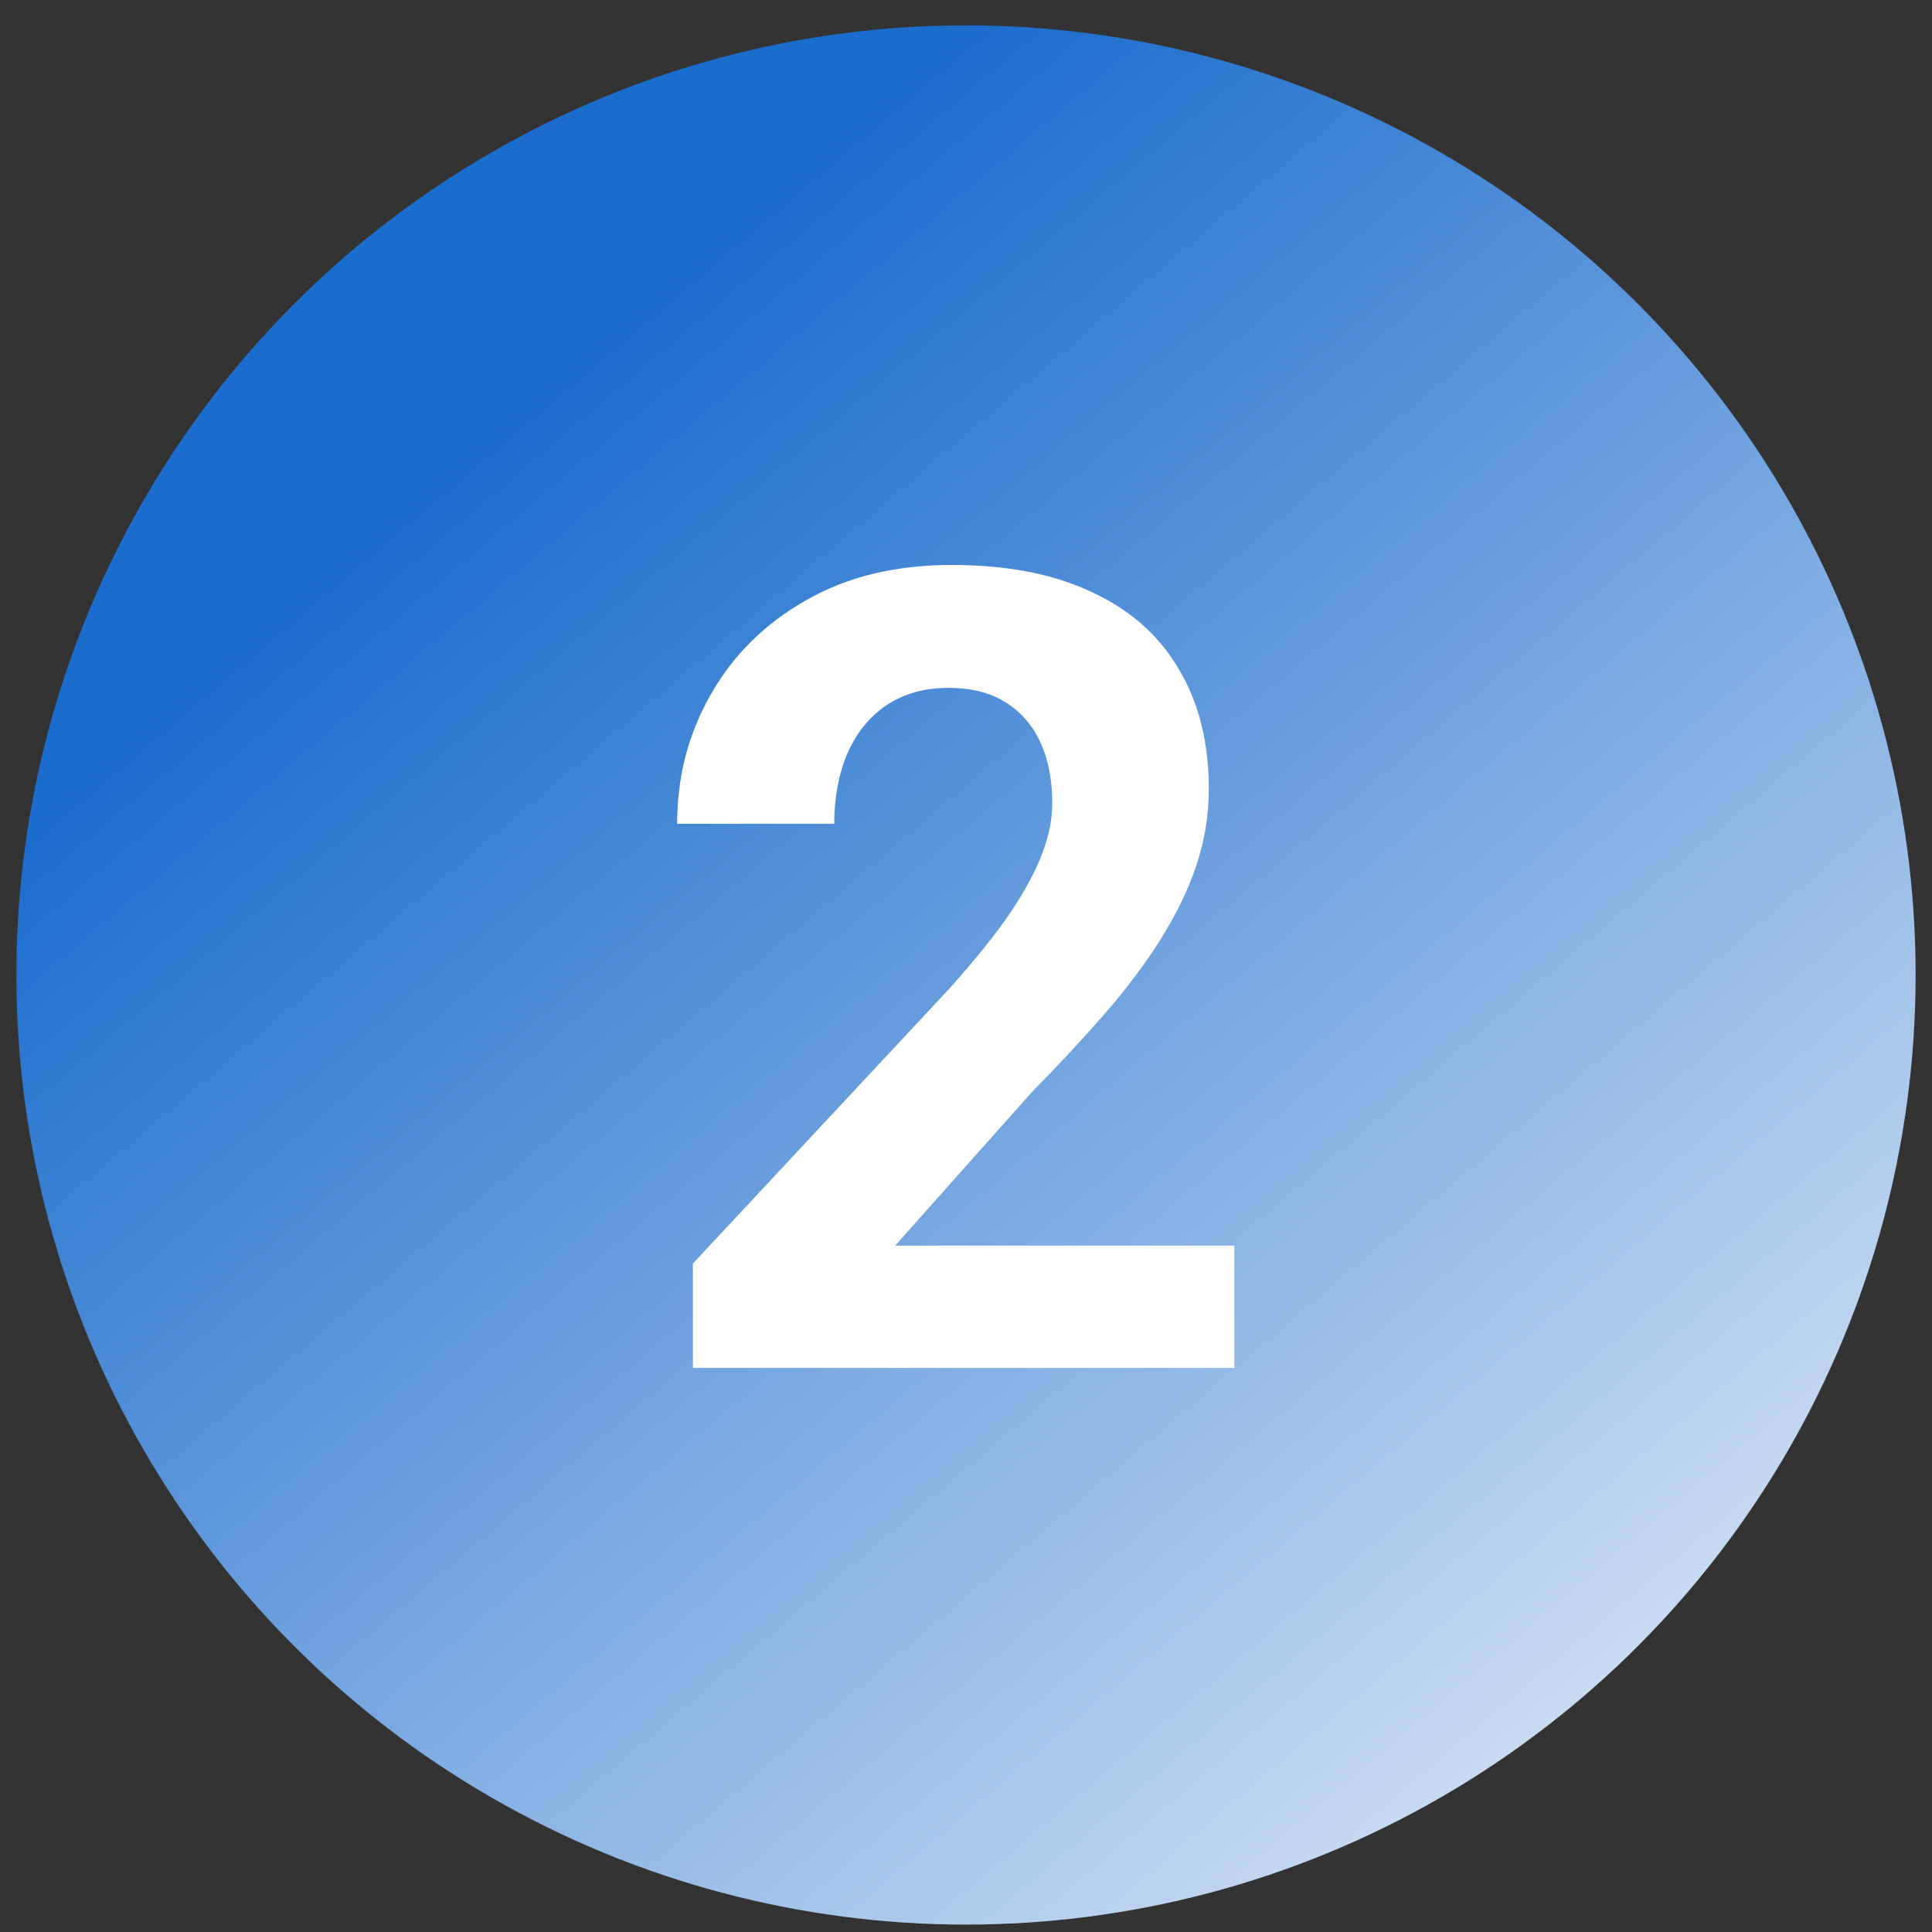
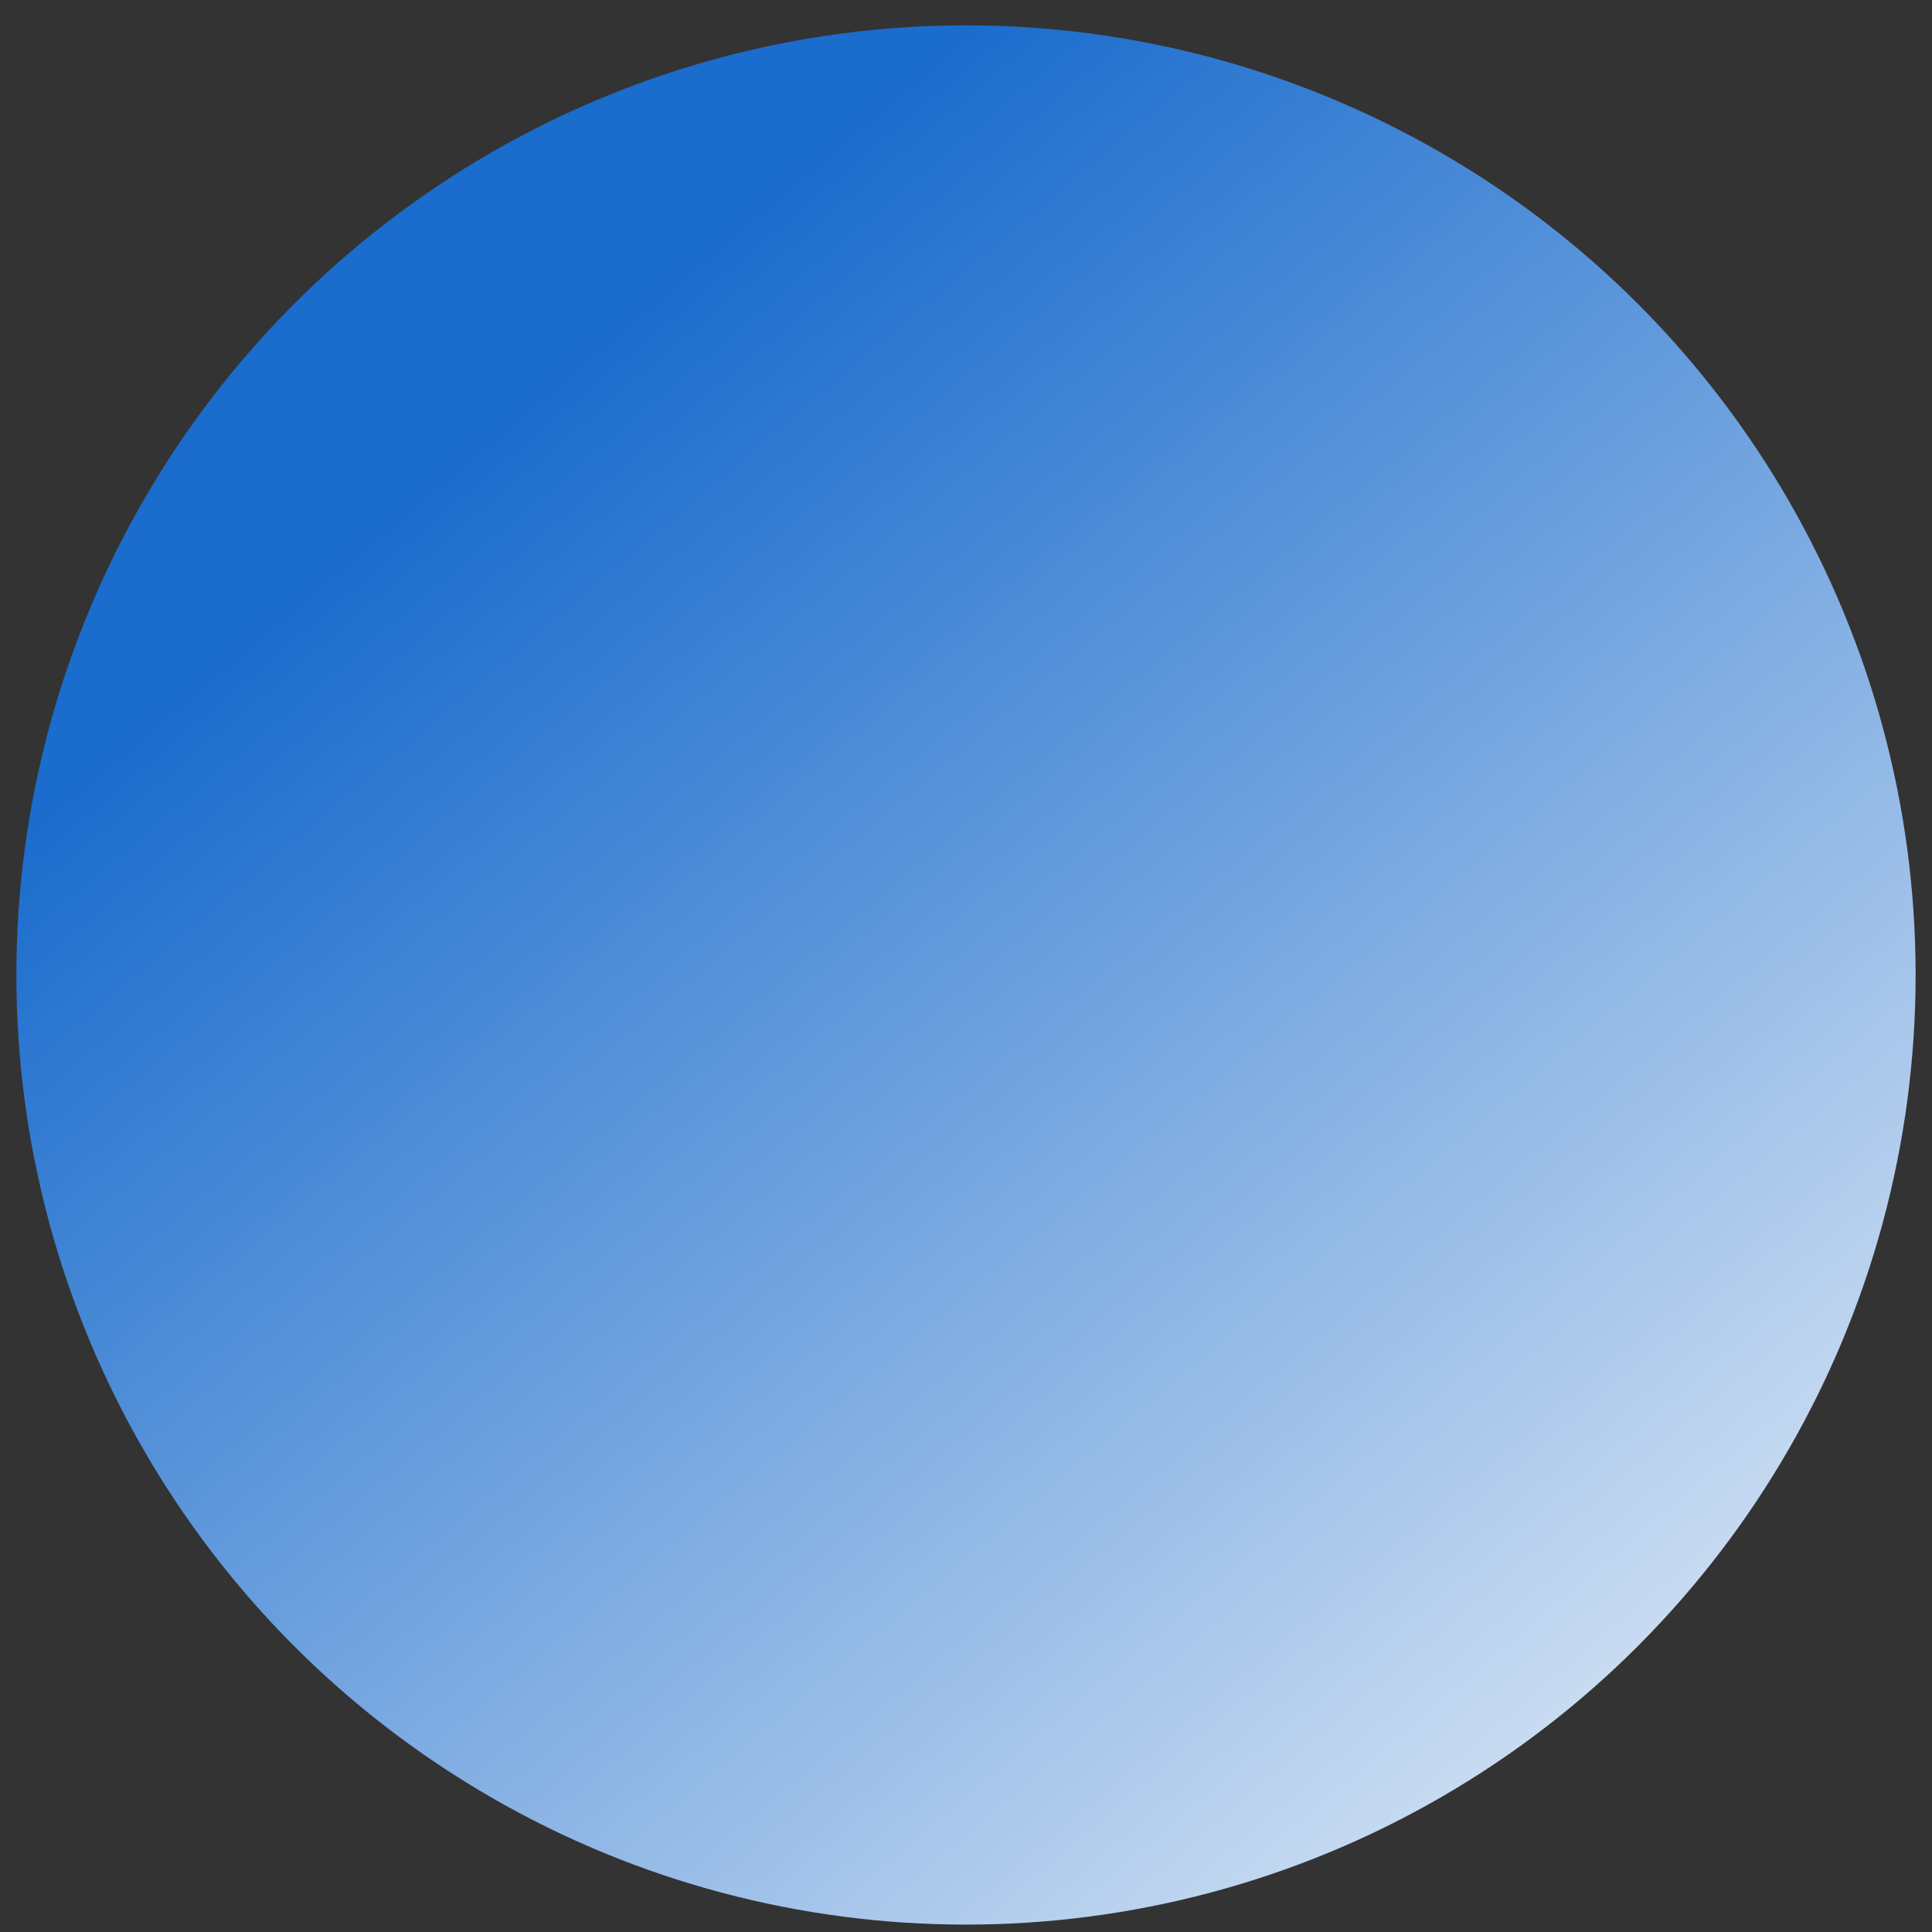
<svg xmlns="http://www.w3.org/2000/svg" width="59" height="59" viewBox="0 0 59 59" fill="none">
  <rect x="0" y="0" width="59" height="59" fill="#333333" stroke="none" />
  <circle cx="29.5" cy="29.774" r="29" fill="url(#paint0_linear_727_1043)" />
-   <path d="M37.695 38.039V41.774H21.16V38.587L28.98 30.203C29.765 29.328 30.385 28.559 30.839 27.895C31.293 27.22 31.619 26.617 31.818 26.086C32.029 25.543 32.134 25.029 32.134 24.542C32.134 23.811 32.012 23.186 31.769 22.666C31.525 22.134 31.165 21.725 30.689 21.437C30.225 21.149 29.649 21.006 28.963 21.006C28.232 21.006 27.602 21.183 27.07 21.537C26.55 21.891 26.152 22.383 25.875 23.014C25.609 23.645 25.477 24.359 25.477 25.156H20.679C20.679 23.717 21.022 22.4 21.708 21.205C22.394 19.998 23.363 19.041 24.613 18.333C25.864 17.613 27.347 17.253 29.062 17.253C30.756 17.253 32.184 17.53 33.346 18.084C34.519 18.626 35.404 19.412 36.002 20.441C36.611 21.459 36.915 22.677 36.915 24.093C36.915 24.89 36.788 25.671 36.533 26.434C36.279 27.187 35.913 27.939 35.438 28.692C34.973 29.434 34.408 30.186 33.744 30.95C33.08 31.713 32.344 32.505 31.536 33.324L27.336 38.039H37.695Z" fill="white" />
  <defs>
    <linearGradient id="paint0_linear_727_1043" x1="29.5" y1="0.774" x2="69.442" y2="47.831" gradientUnits="userSpaceOnUse">
      <stop stop-color="#1A6CCD" />
      <stop offset="1" stop-color="#ECF2F9" />
    </linearGradient>
  </defs>
</svg>